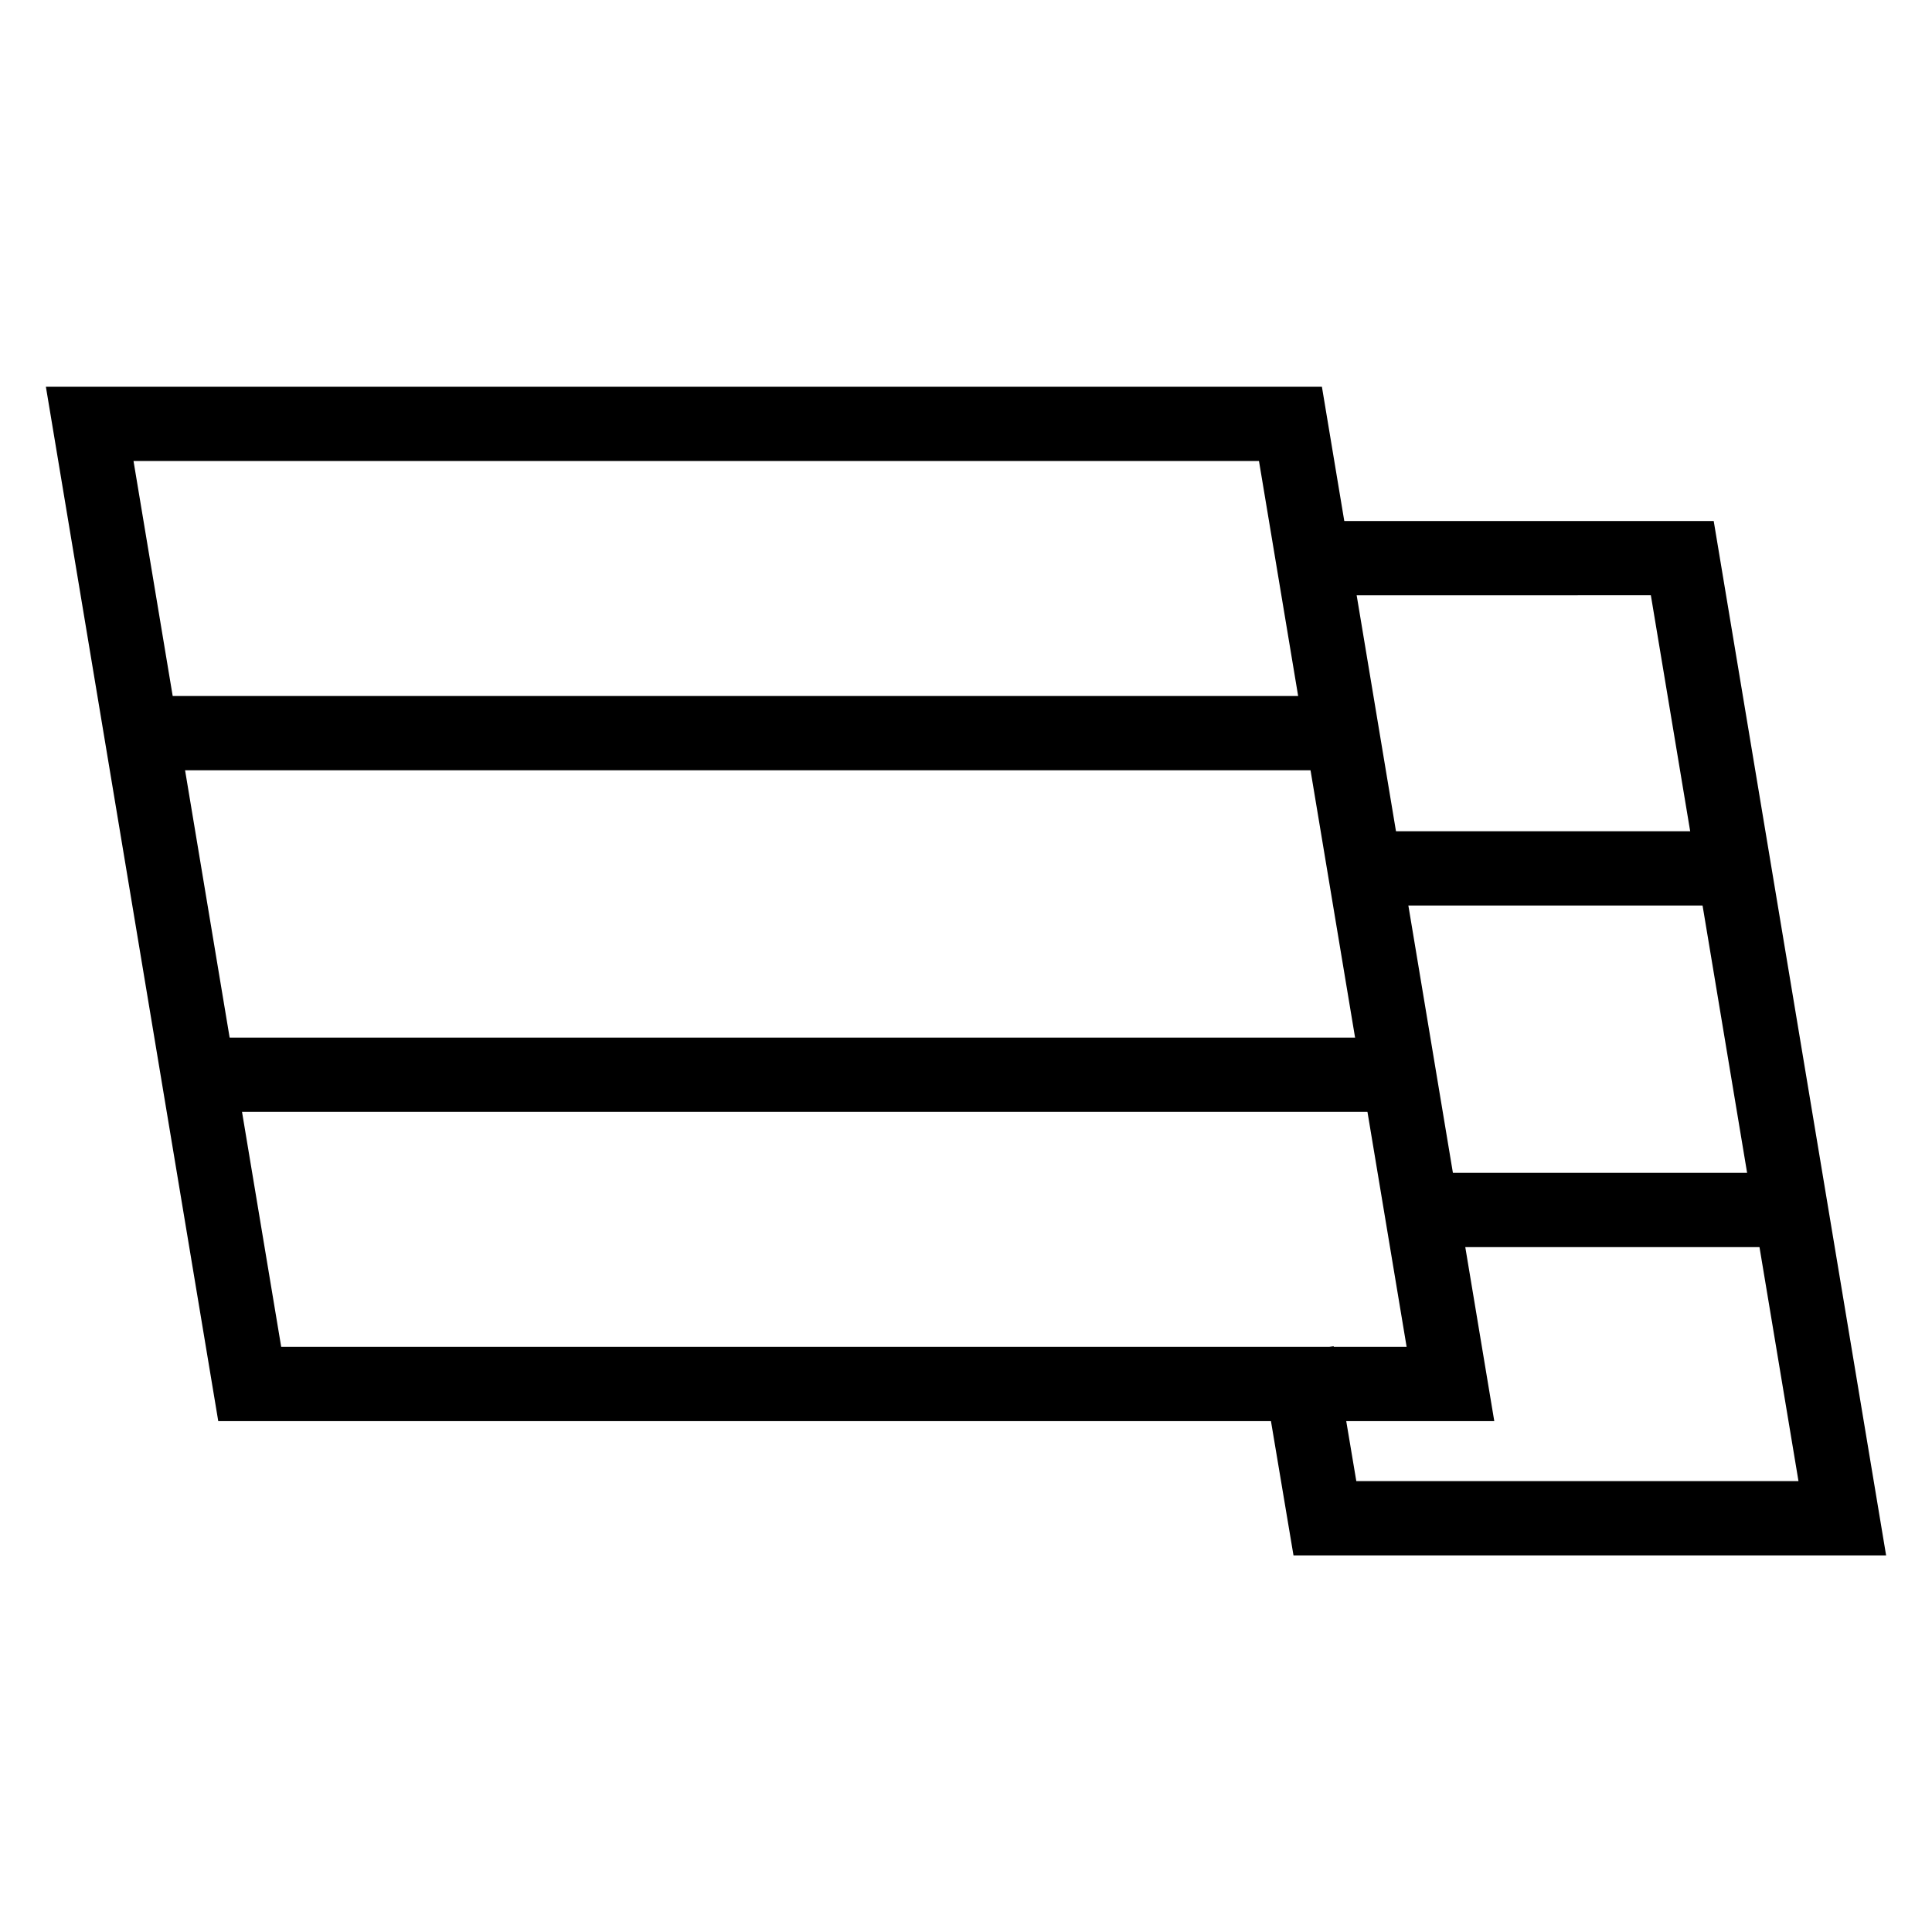
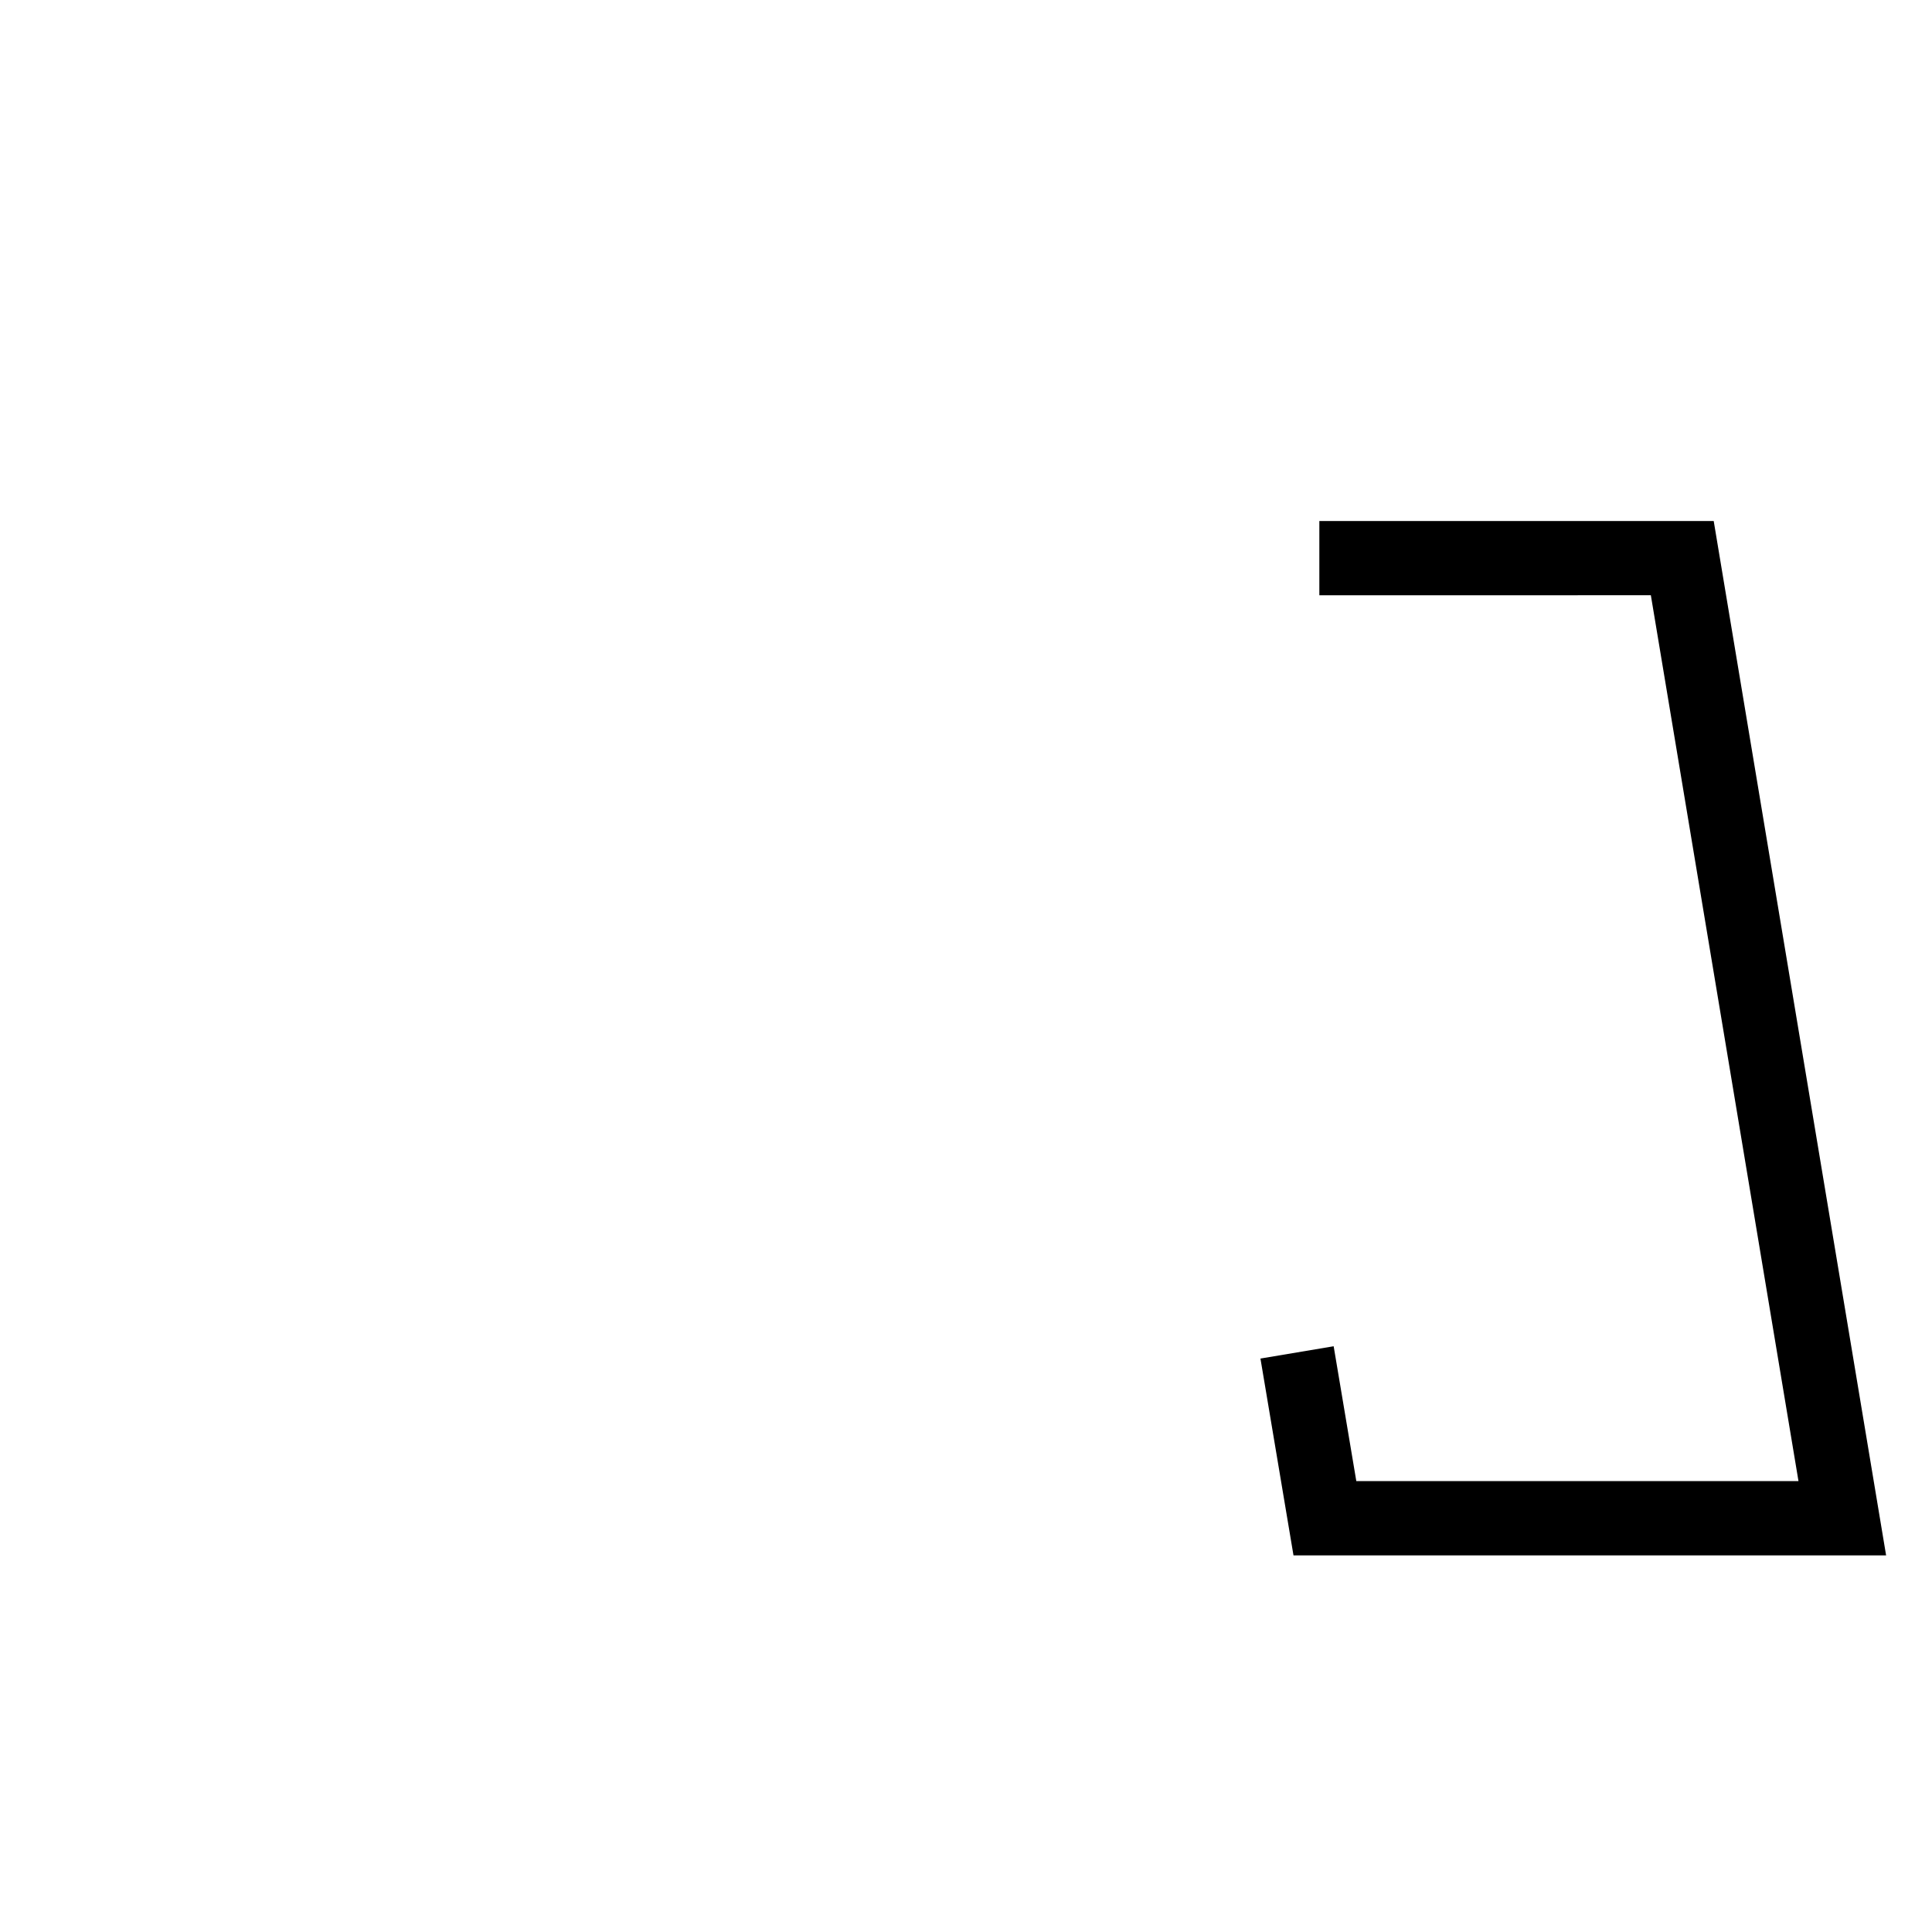
<svg xmlns="http://www.w3.org/2000/svg" fill="#000000" width="800px" height="800px" version="1.1" viewBox="144 144 512 512">
  <g>
-     <path d="m156.16 246.49h338.16l45.68 274.12h-338.16zm23.223 19.684h298.26l39.125 234.75h-298.25z" fill-rule="evenodd" />
    <path d="m503.48 301.75h-9.84v-19.68h104.51l45.688 274.12h-157.05l-7.125-42.449-1.633-9.711 19.402-3.258 1.633 9.699 4.371 26.039h117.18l-39.125-234.77z" />
-     <path d="m502.34 418.98h9.84v19.68h-321.28v-19.68z" />
-     <path d="m613.53 454.82h9.84v19.68h-105.29v-19.68z" />
-     <path d="m492.5 328.45h9.84v19.68h-328.17v-19.68z" />
-     <path d="m597.78 364.29h9.844v19.68h-105.29v-19.68z" />
  </g>
</svg>